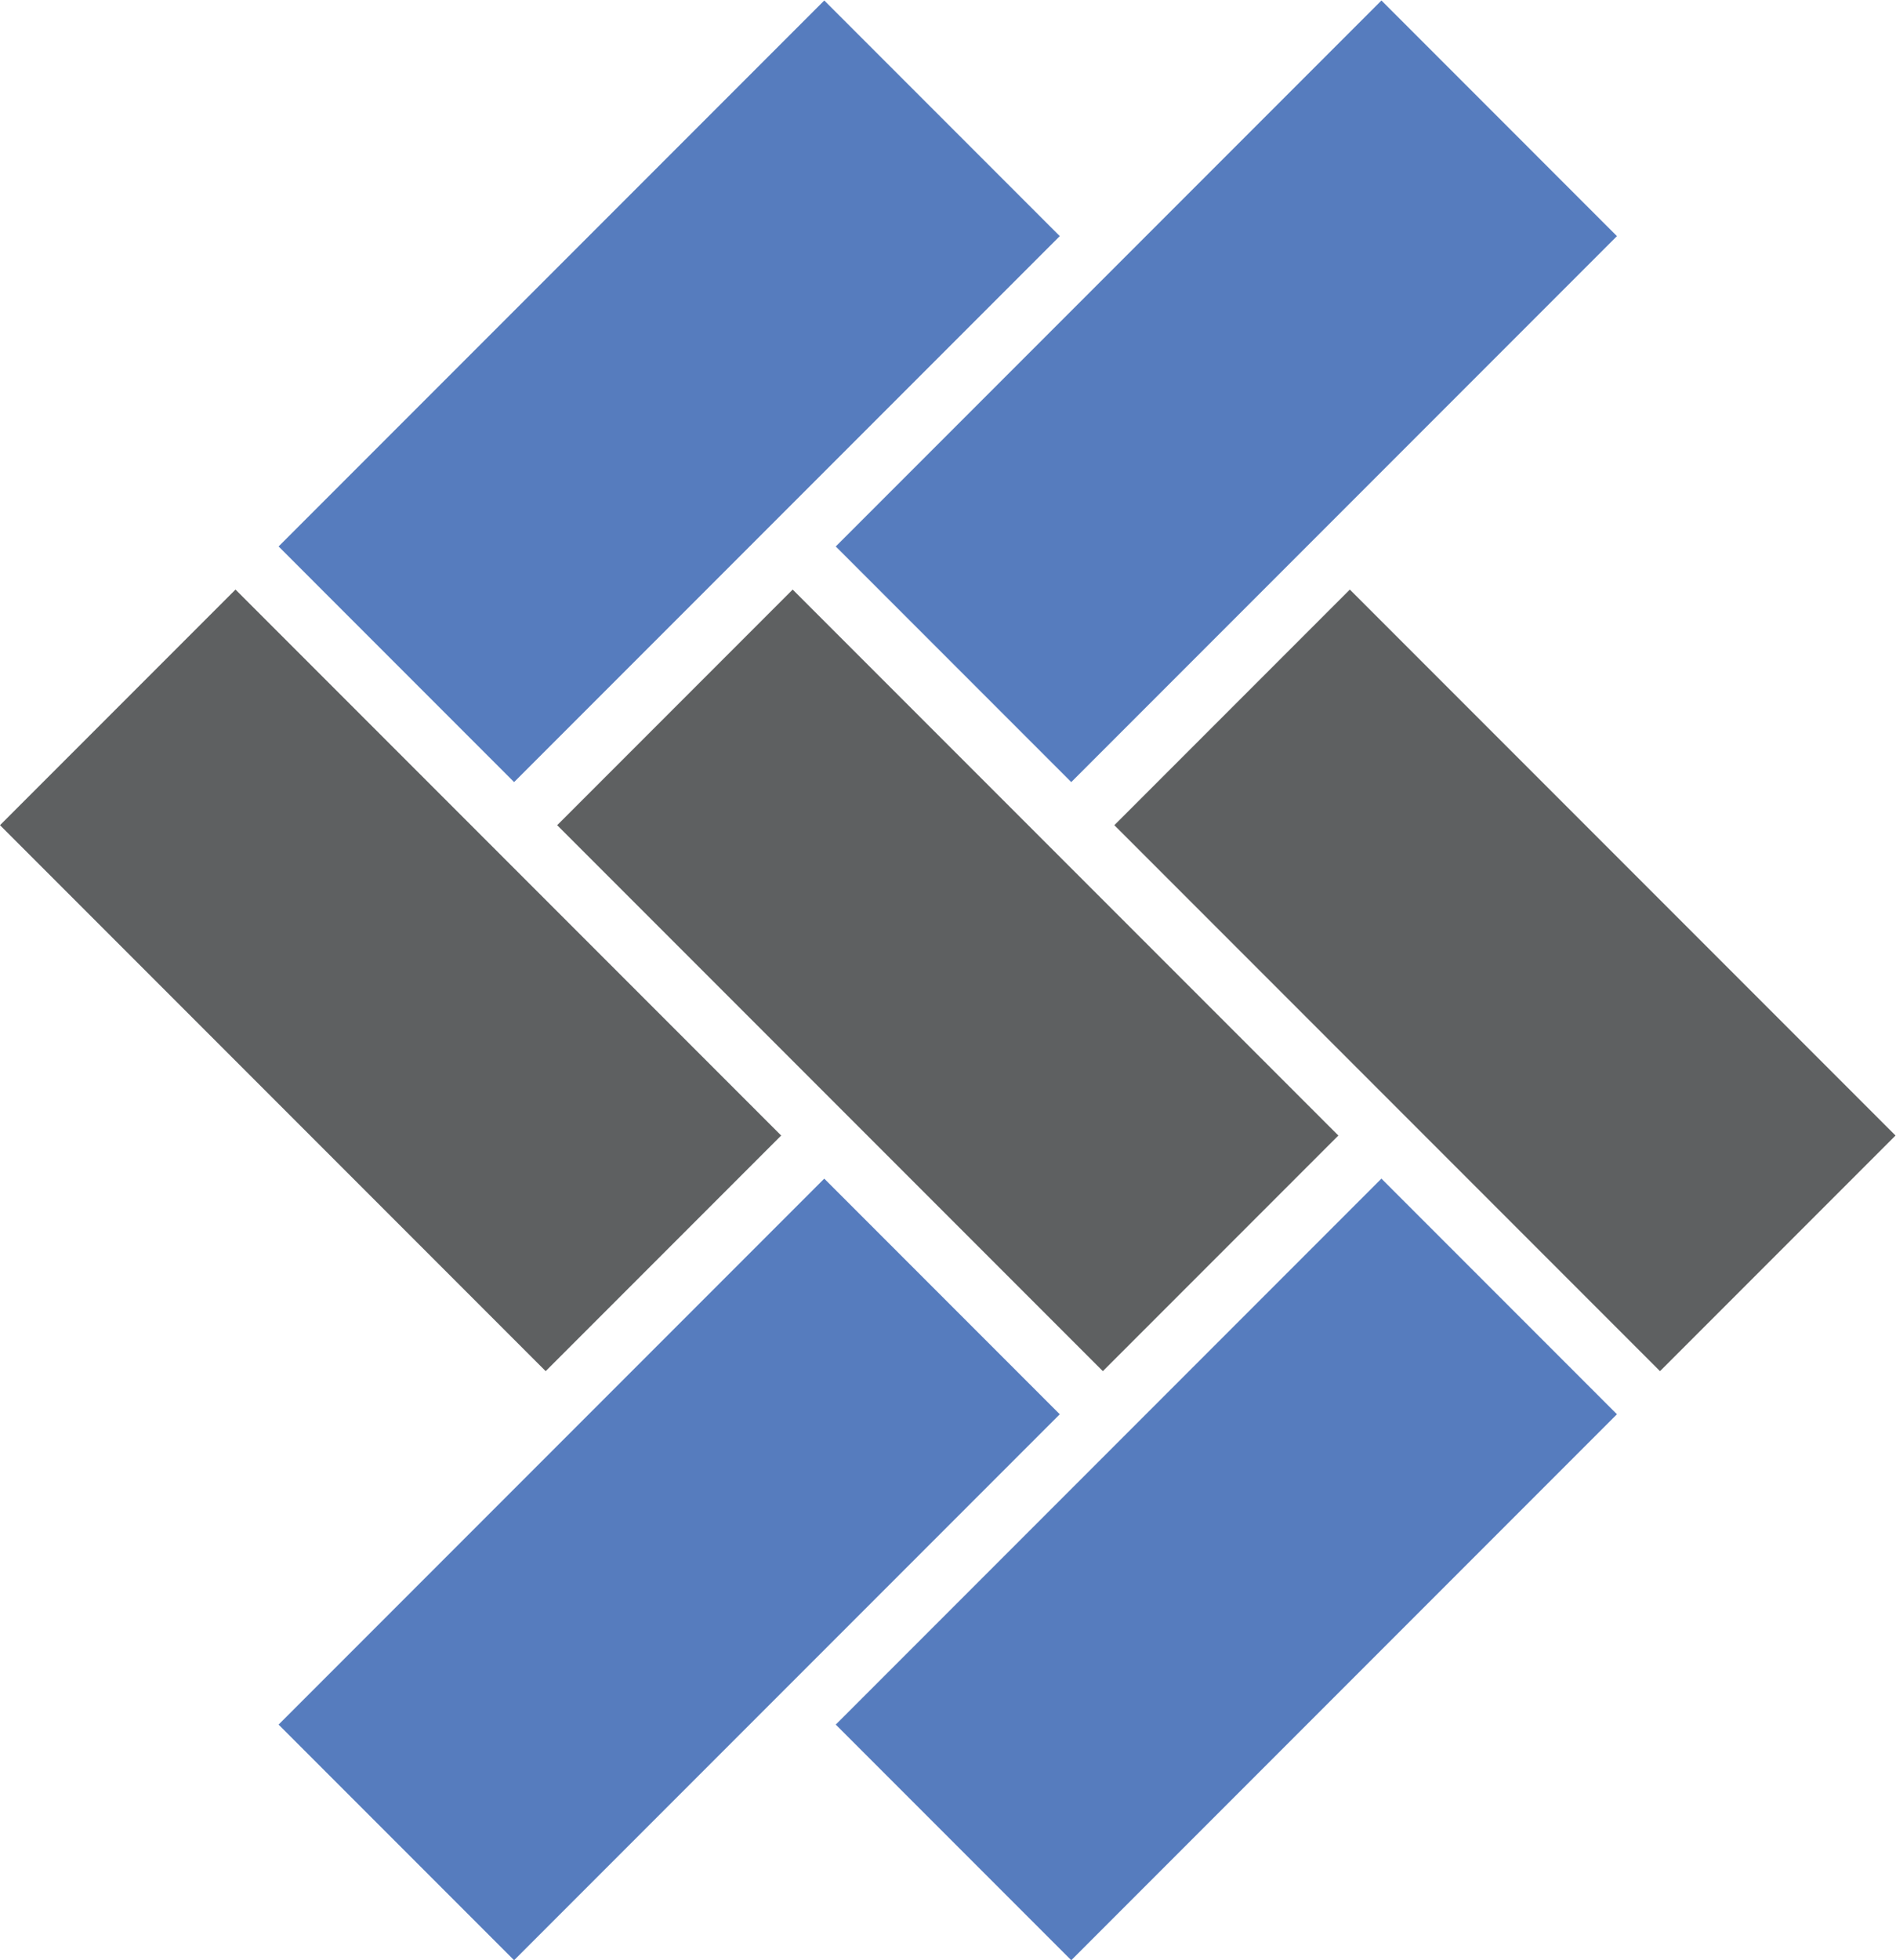
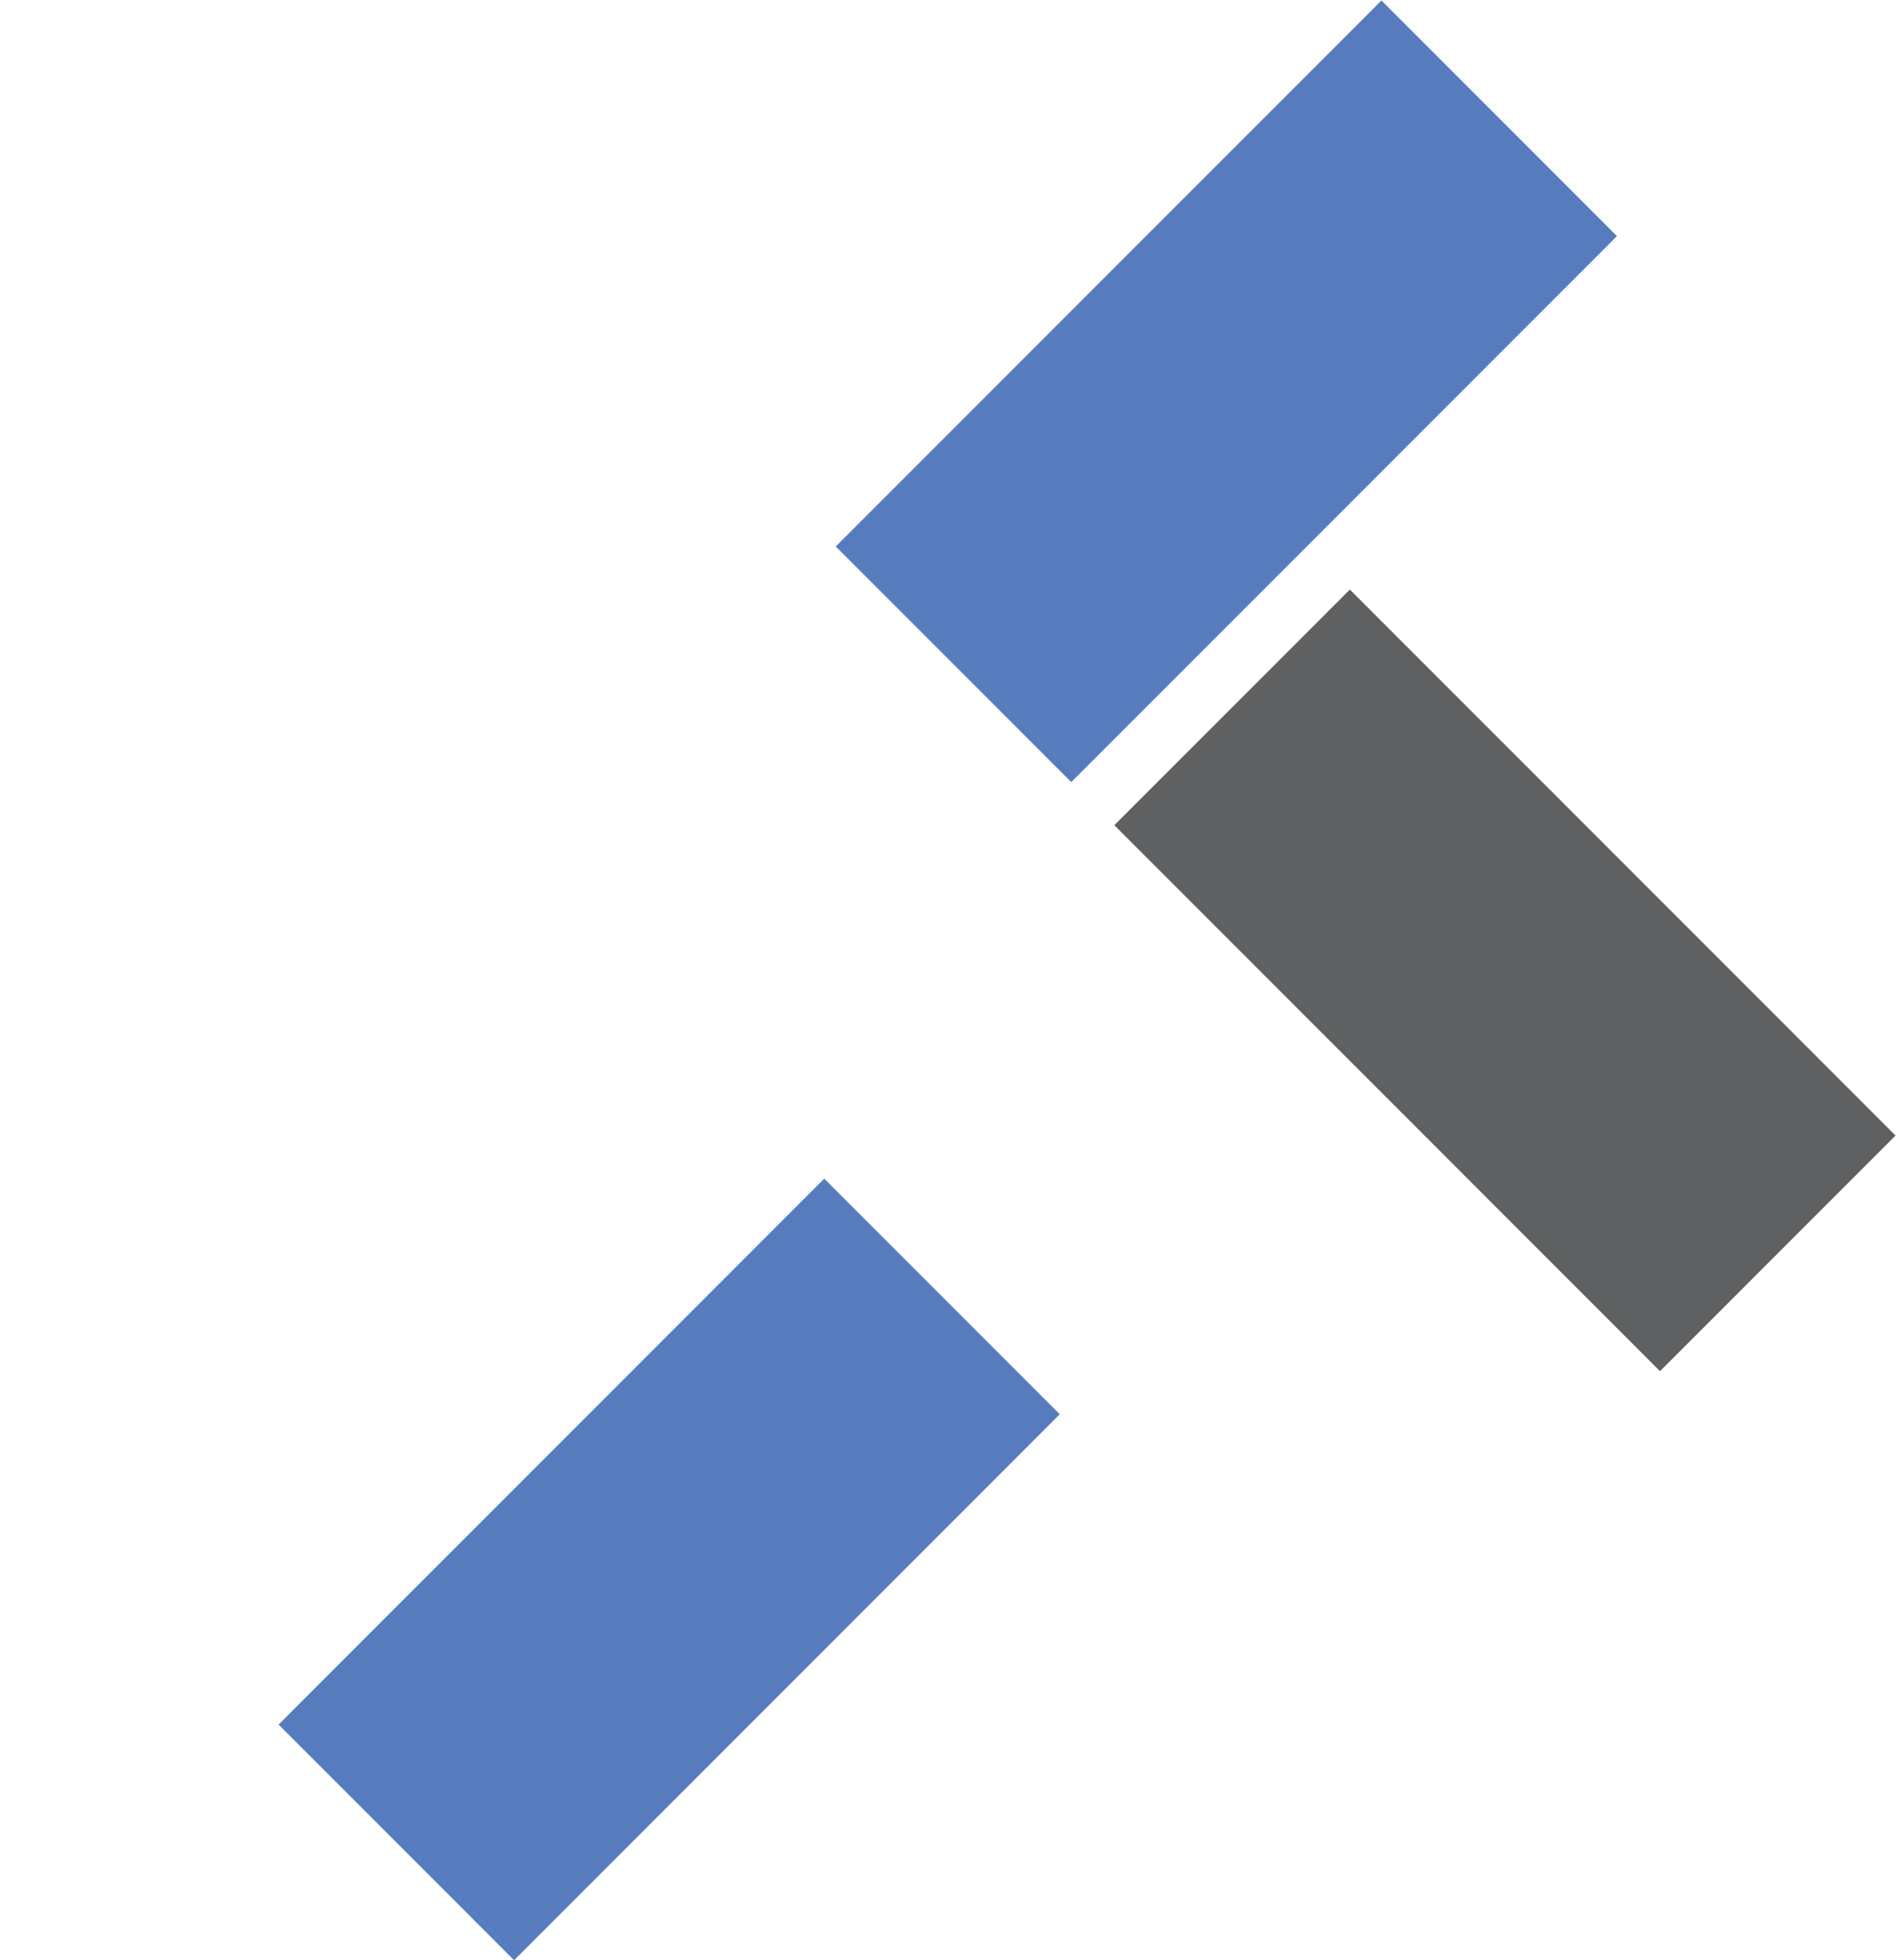
<svg xmlns="http://www.w3.org/2000/svg" xmlns:ns1="http://sodipodi.sourceforge.net/DTD/sodipodi-0.dtd" xmlns:ns2="http://www.inkscape.org/namespaces/inkscape" version="1.1" id="svg2" xml:space="preserve" width="2373.413" height="2452.493" viewBox="0 0 2373.413 2452.493" ns1:docname="shutterstock_1240575847.eps">
  <defs id="defs6" />
  <ns1:namedview id="namedview4" pagecolor="#ffffff" bordercolor="#666666" borderopacity="1.0" ns2:pageshadow="2" ns2:pageopacity="0.0" ns2:pagecheckerboard="0" />
  <g id="g8" ns2:groupmode="layer" ns2:label="ink_ext_XXXXXX" transform="matrix(1.333,0,0,-1.333,0,2452.493)">
    <g id="g10" transform="scale(0.1)">
-       <path d="M 7443.92,12864.8 12568.3,7740.45 10356.7,5528.86 5232.37,10653.2 7443.92,12864.8" style="fill:#5e6061;fill-opacity:1;fill-rule:evenodd;stroke:none" id="path12" />
-       <path d="M 2616.22,13269.4 7740.55,18393.7 9952.14,16182.1 4827.77,11057.8 2616.22,13269.4" style="fill:#567cbe;fill-opacity:1;fill-rule:evenodd;stroke:none" id="path14" />
      <path d="m 7848.52,13269.4 5124.38,5124.3 2211.5,-2211.6 -5124.3,-5124.3 -2211.58,2211.6" style="fill:#567cbe;fill-opacity:1;fill-rule:evenodd;stroke:none" id="path16" />
      <path d="M 12676.2,12864.8 17800.6,7740.45 15589,5528.86 l -5124.3,5124.34 2211.5,2211.6" style="fill:#5e6061;fill-opacity:1;fill-rule:evenodd;stroke:none" id="path18" />
-       <path d="M 15184.4,5124.33 10060,0 7848.44,2211.55 12972.8,7335.92 15184.4,5124.33" style="fill:#567cbe;fill-opacity:1;fill-rule:evenodd;stroke:none" id="path20" />
      <path d="M 9952.06,5124.33 4827.7,0 2616.15,2211.55 7740.47,7335.92 9952.06,5124.33" style="fill:#567cbe;fill-opacity:1;fill-rule:evenodd;stroke:none" id="path22" />
-       <path d="M 5124.33,5528.92 0,10653.3 2211.55,12864.8 7335.92,7740.47 5124.33,5528.92" style="fill:#5e6061;fill-opacity:1;fill-rule:evenodd;stroke:none" id="path24" />
    </g>
  </g>
</svg>